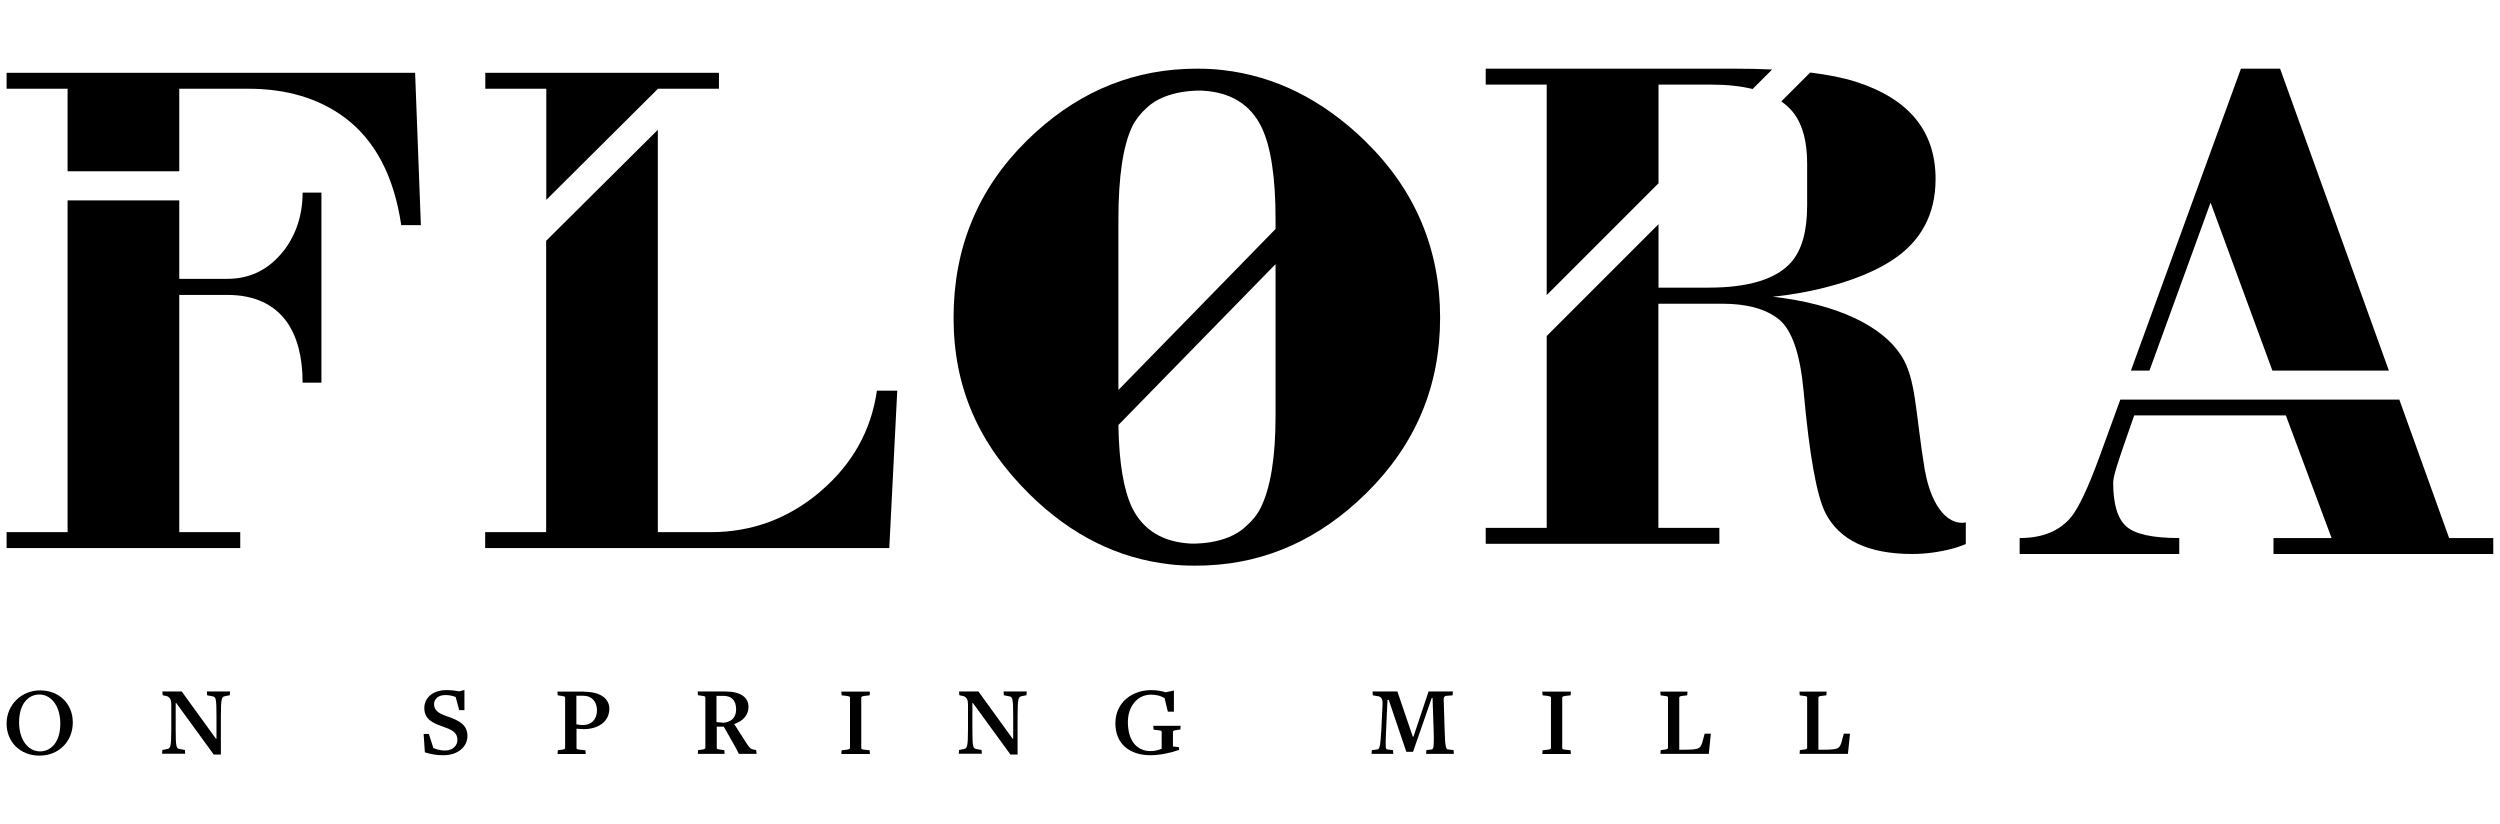
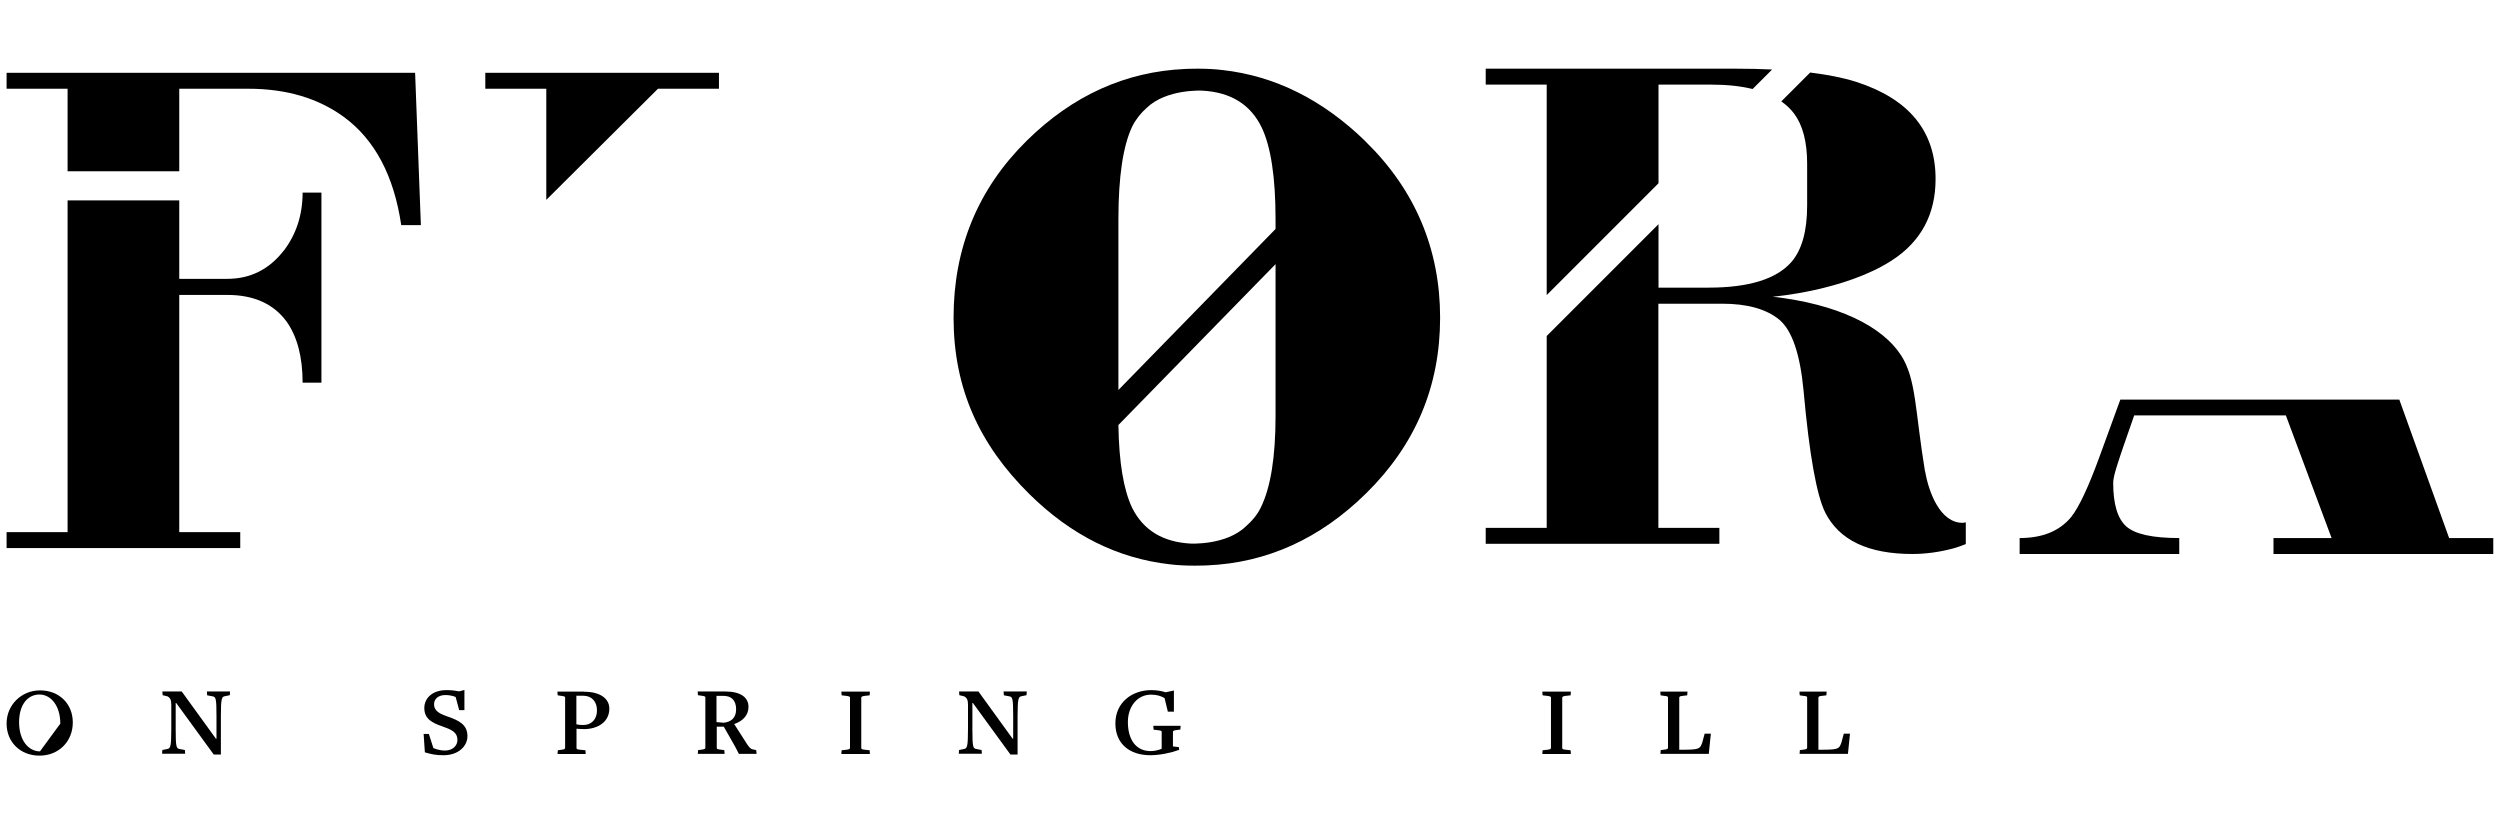
<svg xmlns="http://www.w3.org/2000/svg" width="182" height="60" viewBox="0 0 182 60" fill="none">
  <g clip-path="url(#clip0_2367_399)">
-     <path d="M2.91 50.26C1.57 50.26 0.48 51.31 0.48 52.67C0.48 54.03 1.48 55.01 2.88 55.01C4.28 55.01 5.3 53.97 5.3 52.6C5.3 51.23 4.31 50.26 2.91 50.26ZM2.91 54.7C2.09 54.7 1.39 53.92 1.39 52.58C1.39 51.24 2.06 50.56 2.87 50.56C3.68 50.56 4.39 51.34 4.39 52.68C4.39 54.02 3.72 54.7 2.91 54.7Z" fill="#3D3935" style="fill:#3D3935;fill:color(display-p3 0.239 0.224 0.208);fill-opacity:1;" />
+     <path d="M2.91 50.26C1.57 50.26 0.48 51.31 0.48 52.67C0.48 54.03 1.48 55.01 2.88 55.01C4.28 55.01 5.3 53.97 5.3 52.6C5.3 51.23 4.31 50.26 2.91 50.26ZM2.91 54.7C2.09 54.7 1.39 53.92 1.39 52.58C1.39 51.24 2.06 50.56 2.87 50.56C3.68 50.56 4.39 51.34 4.39 52.68Z" fill="#3D3935" style="fill:#3D3935;fill:color(display-p3 0.239 0.224 0.208);fill-opacity:1;" />
    <path d="M15.09 50.62L15.46 50.69C15.71 50.73 15.76 50.81 15.76 52.13V53.78H15.72L13.23 50.34H11.82L11.84 50.61L12.18 50.69C12.37 50.78 12.47 50.94 12.47 51.27V53.09C12.47 54.41 12.4 54.49 12.16 54.53L11.82 54.6L11.8 54.87H13.48L13.46 54.6L13.09 54.53C12.84 54.49 12.79 54.41 12.79 53.09V51.18H12.83L15.56 54.93H16.08V52.12C16.08 50.8 16.15 50.72 16.39 50.68L16.73 50.61L16.75 50.34H15.06L15.08 50.61L15.09 50.62Z" fill="#3D3935" style="fill:#3D3935;fill:color(display-p3 0.239 0.224 0.208);fill-opacity:1;" />
    <path d="M32.65 52.19C32.08 51.98 31.6 51.81 31.6 51.26C31.6 50.91 31.88 50.6 32.42 50.6C32.67 50.6 32.93 50.64 33.17 50.74L33.43 51.7H33.81V50.23L33.43 50.33C33.15 50.28 32.91 50.24 32.49 50.24C31.4 50.25 30.89 50.89 30.89 51.54C30.89 52.35 31.48 52.63 32.2 52.88C32.82 53.1 33.3 53.28 33.3 53.87C33.3 54.25 33 54.64 32.38 54.64C32.13 54.64 31.8 54.57 31.55 54.46L31.22 53.43H30.84L30.93 54.77C31.34 54.89 31.73 54.99 32.29 54.98C33.39 54.98 34.03 54.31 34.03 53.59C34.03 52.75 33.41 52.46 32.64 52.18L32.65 52.19Z" fill="#3D3935" style="fill:#3D3935;fill:color(display-p3 0.239 0.224 0.208);fill-opacity:1;" />
    <path d="M42.53 50.35H40.58L40.6 50.62L40.87 50.66C41.1 50.69 41.14 50.72 41.14 50.78V54.45C41.14 54.52 41.07 54.56 40.89 54.58L40.61 54.62L40.59 54.89H42.64L42.62 54.62L42.23 54.58C42.02 54.56 41.97 54.53 41.97 54.46V53.05C42.14 53.06 42.33 53.08 42.51 53.08C43.5 53.08 44.36 52.57 44.36 51.59C44.36 50.89 43.74 50.36 42.54 50.36L42.53 50.35ZM42.47 52.78C42.28 52.78 42.12 52.77 41.96 52.73V50.65H42.46C43.08 50.65 43.46 51.07 43.46 51.72C43.46 52.37 43.05 52.78 42.47 52.78Z" fill="#3D3935" style="fill:#3D3935;fill:color(display-p3 0.239 0.224 0.208);fill-opacity:1;" />
    <path d="M54.82 54.56C54.67 54.53 54.59 54.47 54.39 54.18L53.45 52.71C54.09 52.49 54.49 52.06 54.49 51.46C54.49 50.79 53.95 50.34 52.79 50.34H50.79L50.81 50.61L51.08 50.65C51.31 50.68 51.35 50.71 51.35 50.77V54.44C51.35 54.51 51.28 54.55 51.1 54.57L50.82 54.61L50.8 54.88H52.75L52.73 54.61L52.44 54.57C52.23 54.55 52.18 54.52 52.18 54.45V52.9H52.69L53.51 54.34L53.79 54.88H55.08L55.05 54.61L54.84 54.56H54.82ZM52.64 52.61L52.16 52.57V50.66C52.16 50.66 52.48 50.66 52.56 50.66C53.23 50.62 53.59 50.98 53.59 51.63C53.59 52.28 53.21 52.57 52.64 52.62V52.61Z" fill="#3D3935" style="fill:#3D3935;fill:color(display-p3 0.239 0.224 0.208);fill-opacity:1;" />
    <path d="M62.95 50.66L63.31 50.62L63.33 50.35H61.25L61.27 50.62L61.61 50.66C61.83 50.69 61.88 50.72 61.88 50.78V54.45C61.88 54.52 61.81 54.56 61.63 54.58L61.27 54.62L61.25 54.89H63.33L63.31 54.62L62.96 54.58C62.75 54.56 62.7 54.53 62.7 54.46V50.79C62.7 50.73 62.76 50.68 62.95 50.66Z" fill="#3D3935" style="fill:#3D3935;fill:color(display-p3 0.239 0.224 0.208);fill-opacity:1;" />
    <path d="M73.09 50.62L73.46 50.69C73.71 50.73 73.76 50.81 73.76 52.13V53.78H73.72L71.23 50.34H69.82L69.84 50.61L70.18 50.69C70.37 50.78 70.47 50.94 70.47 51.27V53.09C70.47 54.41 70.4 54.49 70.16 54.53L69.82 54.6L69.8 54.87H71.48L71.46 54.6L71.09 54.53C70.84 54.49 70.79 54.41 70.79 53.09V51.18H70.83L73.56 54.93H74.08V52.12C74.08 50.8 74.15 50.72 74.39 50.68L74.73 50.61L74.75 50.34H73.06L73.08 50.61L73.09 50.62Z" fill="#3D3935" style="fill:#3D3935;fill:color(display-p3 0.239 0.224 0.208);fill-opacity:1;" />
    <path d="M83.98 53.12L84.31 53.16C84.52 53.18 84.57 53.21 84.57 53.28V54.51C84.37 54.6 84.06 54.68 83.77 54.68C82.7 54.68 82.11 53.85 82.11 52.56C82.11 51.42 82.81 50.57 83.79 50.57C84.22 50.57 84.52 50.67 84.78 50.82L85.02 51.81H85.46V50.27L84.85 50.4C84.67 50.33 84.26 50.24 83.82 50.24C82.41 50.24 81.2 51.14 81.2 52.66C81.2 54.18 82.27 54.98 83.74 54.98C84.44 54.98 85.28 54.8 85.84 54.59L85.82 54.39L85.39 54.34V53.28C85.39 53.21 85.46 53.17 85.64 53.15L85.93 53.11L85.95 52.84H83.96L83.98 53.11V53.12Z" fill="#3D3935" style="fill:#3D3935;fill:color(display-p3 0.239 0.224 0.208);fill-opacity:1;" />
-     <path d="M105.41 54.56C105.27 54.54 105.2 54.35 105.17 53.16L105.1 50.88C105.1 50.79 105.14 50.68 105.27 50.66L105.75 50.62L105.77 50.34H104L102.9 53.63H102.85L101.73 50.34H99.92L99.94 50.62L100.35 50.69C100.56 50.74 100.67 50.92 100.65 51.26L100.56 53.13C100.49 54.46 100.41 54.54 100.26 54.56L99.87 54.61L99.85 54.88H101.43L101.41 54.61L101 54.56C100.86 54.54 100.85 54.43 100.91 53.13L101.01 50.95H101.1L102.38 54.73H102.87L104.23 50.81H104.29L104.37 53.16C104.41 54.28 104.37 54.54 104.23 54.56L103.84 54.61L103.82 54.88H105.84L105.82 54.61L105.44 54.56H105.41Z" fill="#3D3935" style="fill:#3D3935;fill:color(display-p3 0.239 0.224 0.208);fill-opacity:1;" />
    <path d="M113.98 50.66L114.34 50.62L114.36 50.35H112.28L112.3 50.62L112.64 50.66C112.86 50.69 112.91 50.72 112.91 50.78V54.45C112.91 54.52 112.84 54.56 112.66 54.58L112.3 54.62L112.28 54.89H114.36L114.34 54.62L113.99 54.58C113.78 54.56 113.73 54.53 113.73 54.46V50.79C113.73 50.73 113.79 50.68 113.98 50.66Z" fill="#3D3935" style="fill:#3D3935;fill:color(display-p3 0.239 0.224 0.208);fill-opacity:1;" />
    <path d="M123.9 54.12C123.76 54.53 123.64 54.58 122.42 54.58H122.25V50.79C122.25 50.72 122.31 50.67 122.5 50.66L122.83 50.62L122.85 50.35H120.87L120.89 50.62L121.16 50.66C121.39 50.68 121.43 50.71 121.43 50.78V54.44C121.43 54.51 121.36 54.56 121.18 54.57L120.9 54.61L120.88 54.88H124.4L124.55 53.41H124.1L123.91 54.11L123.9 54.12Z" fill="#3D3935" style="fill:#3D3935;fill:color(display-p3 0.239 0.224 0.208);fill-opacity:1;" />
    <path d="M134.03 54.12C133.89 54.53 133.77 54.58 132.55 54.58H132.38V50.79C132.38 50.72 132.44 50.67 132.63 50.66L132.96 50.62L132.98 50.35H131L131.02 50.62L131.29 50.66C131.52 50.68 131.56 50.71 131.56 50.78V54.44C131.56 54.51 131.49 54.56 131.31 54.57L131.03 54.61L131.01 54.88H134.53L134.68 53.41H134.23L134.04 54.11L134.03 54.12Z" fill="#3D3935" style="fill:#3D3935;fill:color(display-p3 0.239 0.224 0.208);fill-opacity:1;" />
    <path d="M20.66 18.24C19.6 19.61 18.23 20.3 16.54 20.3H13.05V14.59H4.92V38.74H0.48V39.9H17.49V38.74H13.05V21.47H16.54C18.48 21.47 19.92 22.12 20.87 23.42C21.64 24.51 22.03 25.99 22.03 27.86H23.4V14.02H22.03C22.03 15.64 21.57 17.05 20.66 18.25V18.24Z" fill="#3D3935" style="fill:#3D3935;fill:color(display-p3 0.239 0.224 0.208);fill-opacity:1;" />
    <path d="M0.48 5.3V6.46H4.92V12.47H13.05V6.46H18.07C20.85 6.46 23.17 7.15 25.04 8.52C27.29 10.17 28.68 12.8 29.21 16.39H30.64L30.22 5.3H0.48Z" fill="#3D3935" style="fill:#3D3935;fill:color(display-p3 0.239 0.224 0.208);fill-opacity:1;" />
    <path d="M39.77 14.55L47.9 6.46H52.34V5.3H35.33V6.46H39.77V14.55Z" fill="#3D3935" style="fill:#3D3935;fill:color(display-p3 0.239 0.224 0.208);fill-opacity:1;" />
-     <path d="M59.73 35.78C57.41 37.75 54.75 38.74 51.75 38.74H47.89V9.45L39.76 17.53V38.74H35.32V39.9H64.74L65.32 28.44H63.84C63.42 31.36 62.04 33.81 59.72 35.78H59.73Z" fill="#3D3935" style="fill:#3D3935;fill:color(display-p3 0.239 0.224 0.208);fill-opacity:1;" />
    <path d="M112.6 21.48L120.74 13.34V6.16H124.59C125.74 6.16 126.73 6.27 127.59 6.48L129.01 5.06C128.17 5.02 127.28 5 126.33 5H108.16V6.16H112.6V21.47V21.48Z" fill="#3D3935" style="fill:#3D3935;fill:color(display-p3 0.239 0.224 0.208);fill-opacity:1;" />
    <path d="M140.14 34.32C139.41 29.89 139.51 27.6 138.4 25.87C137.01 23.72 133.73 22.13 129.05 21.6C129.05 21.6 134.31 21.18 137.74 18.95C139.85 17.58 140.91 15.6 140.91 13.03C140.91 9.54 138.97 7.19 135.1 5.95C134.19 5.66 133.07 5.44 131.78 5.28L129.68 7.38C130.04 7.64 130.36 7.93 130.61 8.27C131.24 9.11 131.56 10.33 131.56 11.91V14.97C131.56 16.84 131.17 18.21 130.4 19.09C129.31 20.32 127.3 20.94 124.38 20.94H120.74V16.32L112.6 24.46V38.43H108.16V39.59H125.17V38.43H120.73V22.11H125.38C127.21 22.11 128.59 22.5 129.53 23.27C130.46 24.05 131.05 25.77 131.3 28.45C131.72 33.1 132.25 36.06 132.88 37.32C133.9 39.33 136.01 40.33 139.22 40.33C140.17 40.33 141.16 40.2 142.18 39.93C142.5 39.85 142.8 39.72 143.11 39.61V38.03C143.05 38.03 142.99 38.05 142.92 38.06C141.24 38.11 140.4 35.8 140.15 34.31L140.14 34.32Z" fill="#3D3935" style="fill:#3D3935;fill:color(display-p3 0.239 0.224 0.208);fill-opacity:1;" />
-     <path d="M160.93 14.75L165.43 26.98H173.91L165.99 5H163.14L155.13 26.98H156.48L160.93 14.75Z" fill="#3D3935" style="fill:#3D3935;fill:color(display-p3 0.239 0.224 0.208);fill-opacity:1;" />
    <path d="M178.3 39.18L174.67 29.09H154.36L152.84 33.26C152.03 35.48 151.34 36.94 150.78 37.64C149.94 38.66 148.69 39.17 147.03 39.17V40.33H158.65V39.17C156.71 39.17 155.43 38.89 154.79 38.32C154.16 37.76 153.84 36.7 153.84 35.15C153.84 34.9 153.93 34.51 154.1 33.96C154.28 33.41 154.43 32.93 154.58 32.51L155.37 30.24H166.41L169.74 39.17H165.51V40.33H181.51V39.17H178.29L178.3 39.18Z" fill="#3D3935" style="fill:#3D3935;fill:color(display-p3 0.239 0.224 0.208);fill-opacity:1;" />
    <path d="M99.4 10.28C96.28 7.25 92.82 5.53 89.01 5.1C87.75 4.94 86.28 5.02 86.28 5.02C81.95 5.21 78.1 6.94 74.75 10.24C71.2 13.74 69.42 18.04 69.42 23.13C69.42 28.22 71.26 32.34 74.95 35.98C77.97 38.96 81.37 40.65 85.15 41.08C86.4 41.24 87.89 41.16 87.89 41.16C92.23 40.97 96.09 39.23 99.47 35.9C103.05 32.37 104.84 28.12 104.84 23.13C104.84 18.14 103.02 13.81 99.39 10.28H99.4ZM92.86 30.28C92.86 33.29 92.5 35.52 91.77 36.98C91.5 37.52 91.14 37.93 90.73 38.29C89.27 39.73 86.63 39.57 86.63 39.57C84.66 39.45 83.24 38.61 82.42 36.97C81.8 35.67 81.46 33.66 81.42 30.94L92.86 19.23V30.27V30.28ZM92.86 16.67L81.42 28.39V15.97C81.42 12.86 81.76 10.6 82.43 9.2C82.7 8.66 83.06 8.23 83.47 7.86C84.93 6.45 87.53 6.6 87.53 6.6C89.57 6.71 91.03 7.58 91.85 9.28C92.52 10.68 92.86 12.91 92.86 15.97V16.68V16.67Z" fill="#3D3935" style="fill:#3D3935;fill:color(display-p3 0.239 0.224 0.208);fill-opacity:1;" />
  </g>
  <defs>
    <clipPath id="clip0_2367_399">
      <rect width="181.04" height="50" fill="white" style="fill:white;fill-opacity:1;" transform="translate(0.48 5)" />
    </clipPath>
  </defs>
</svg>